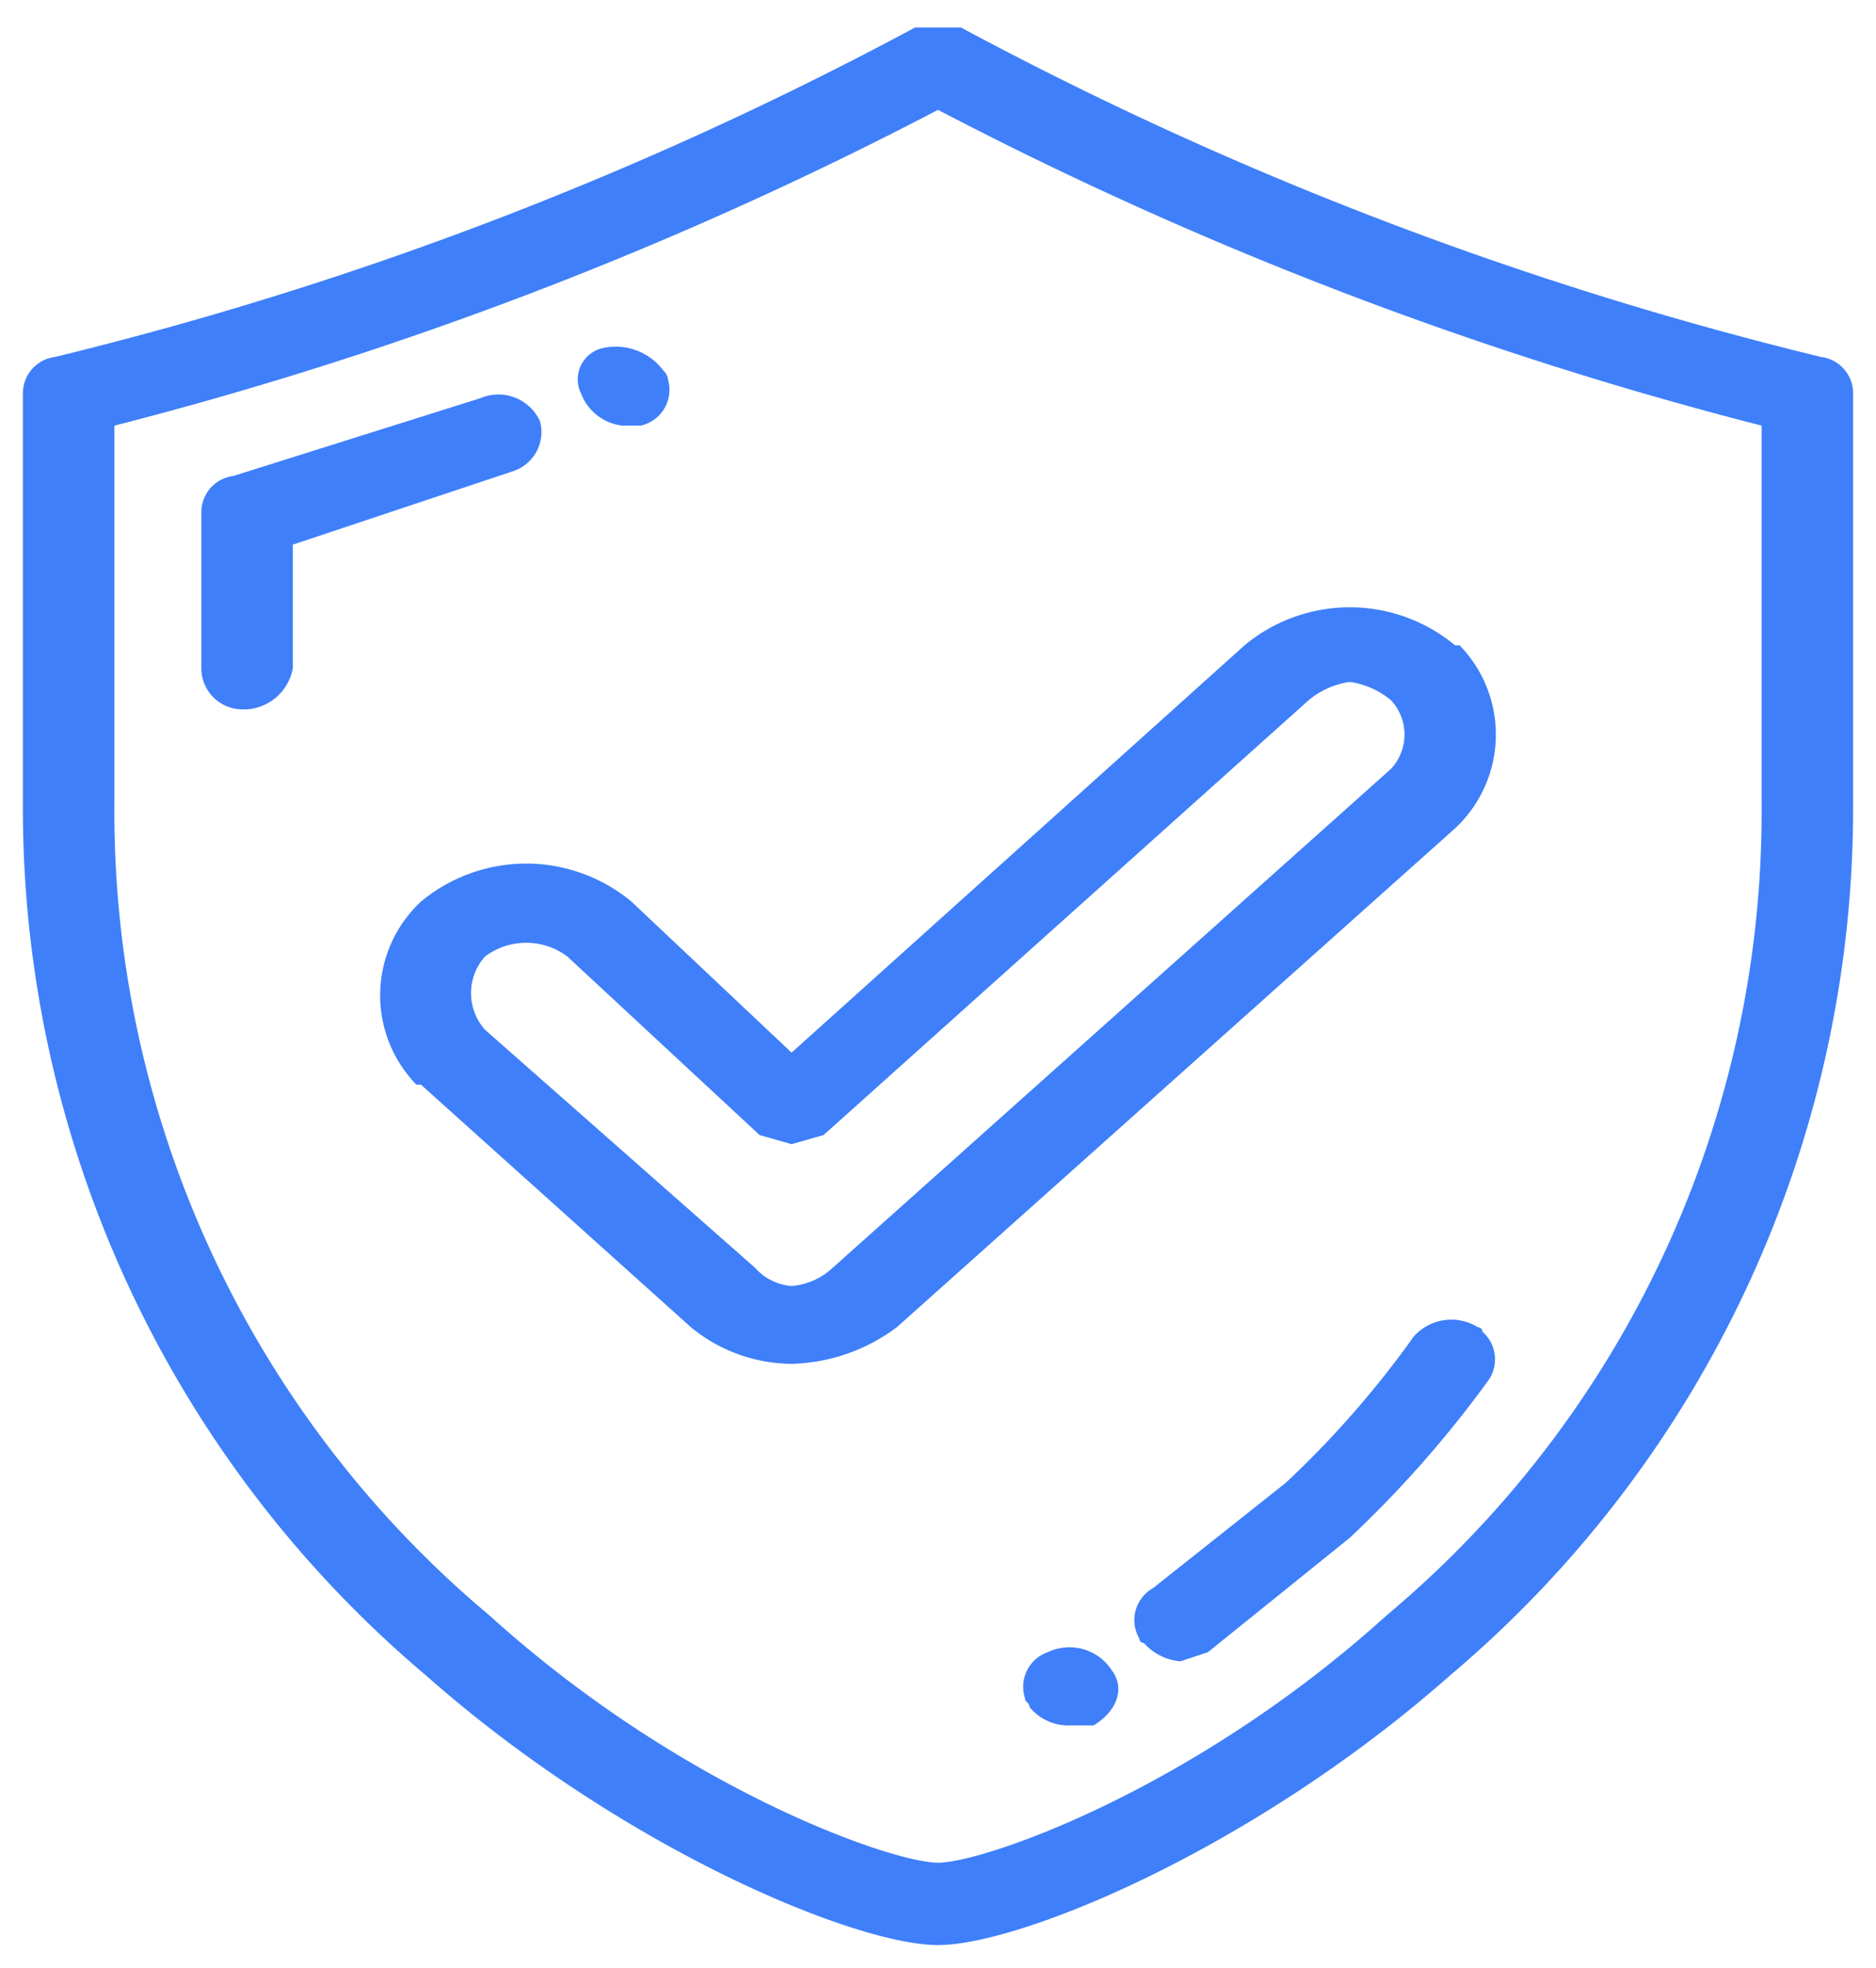
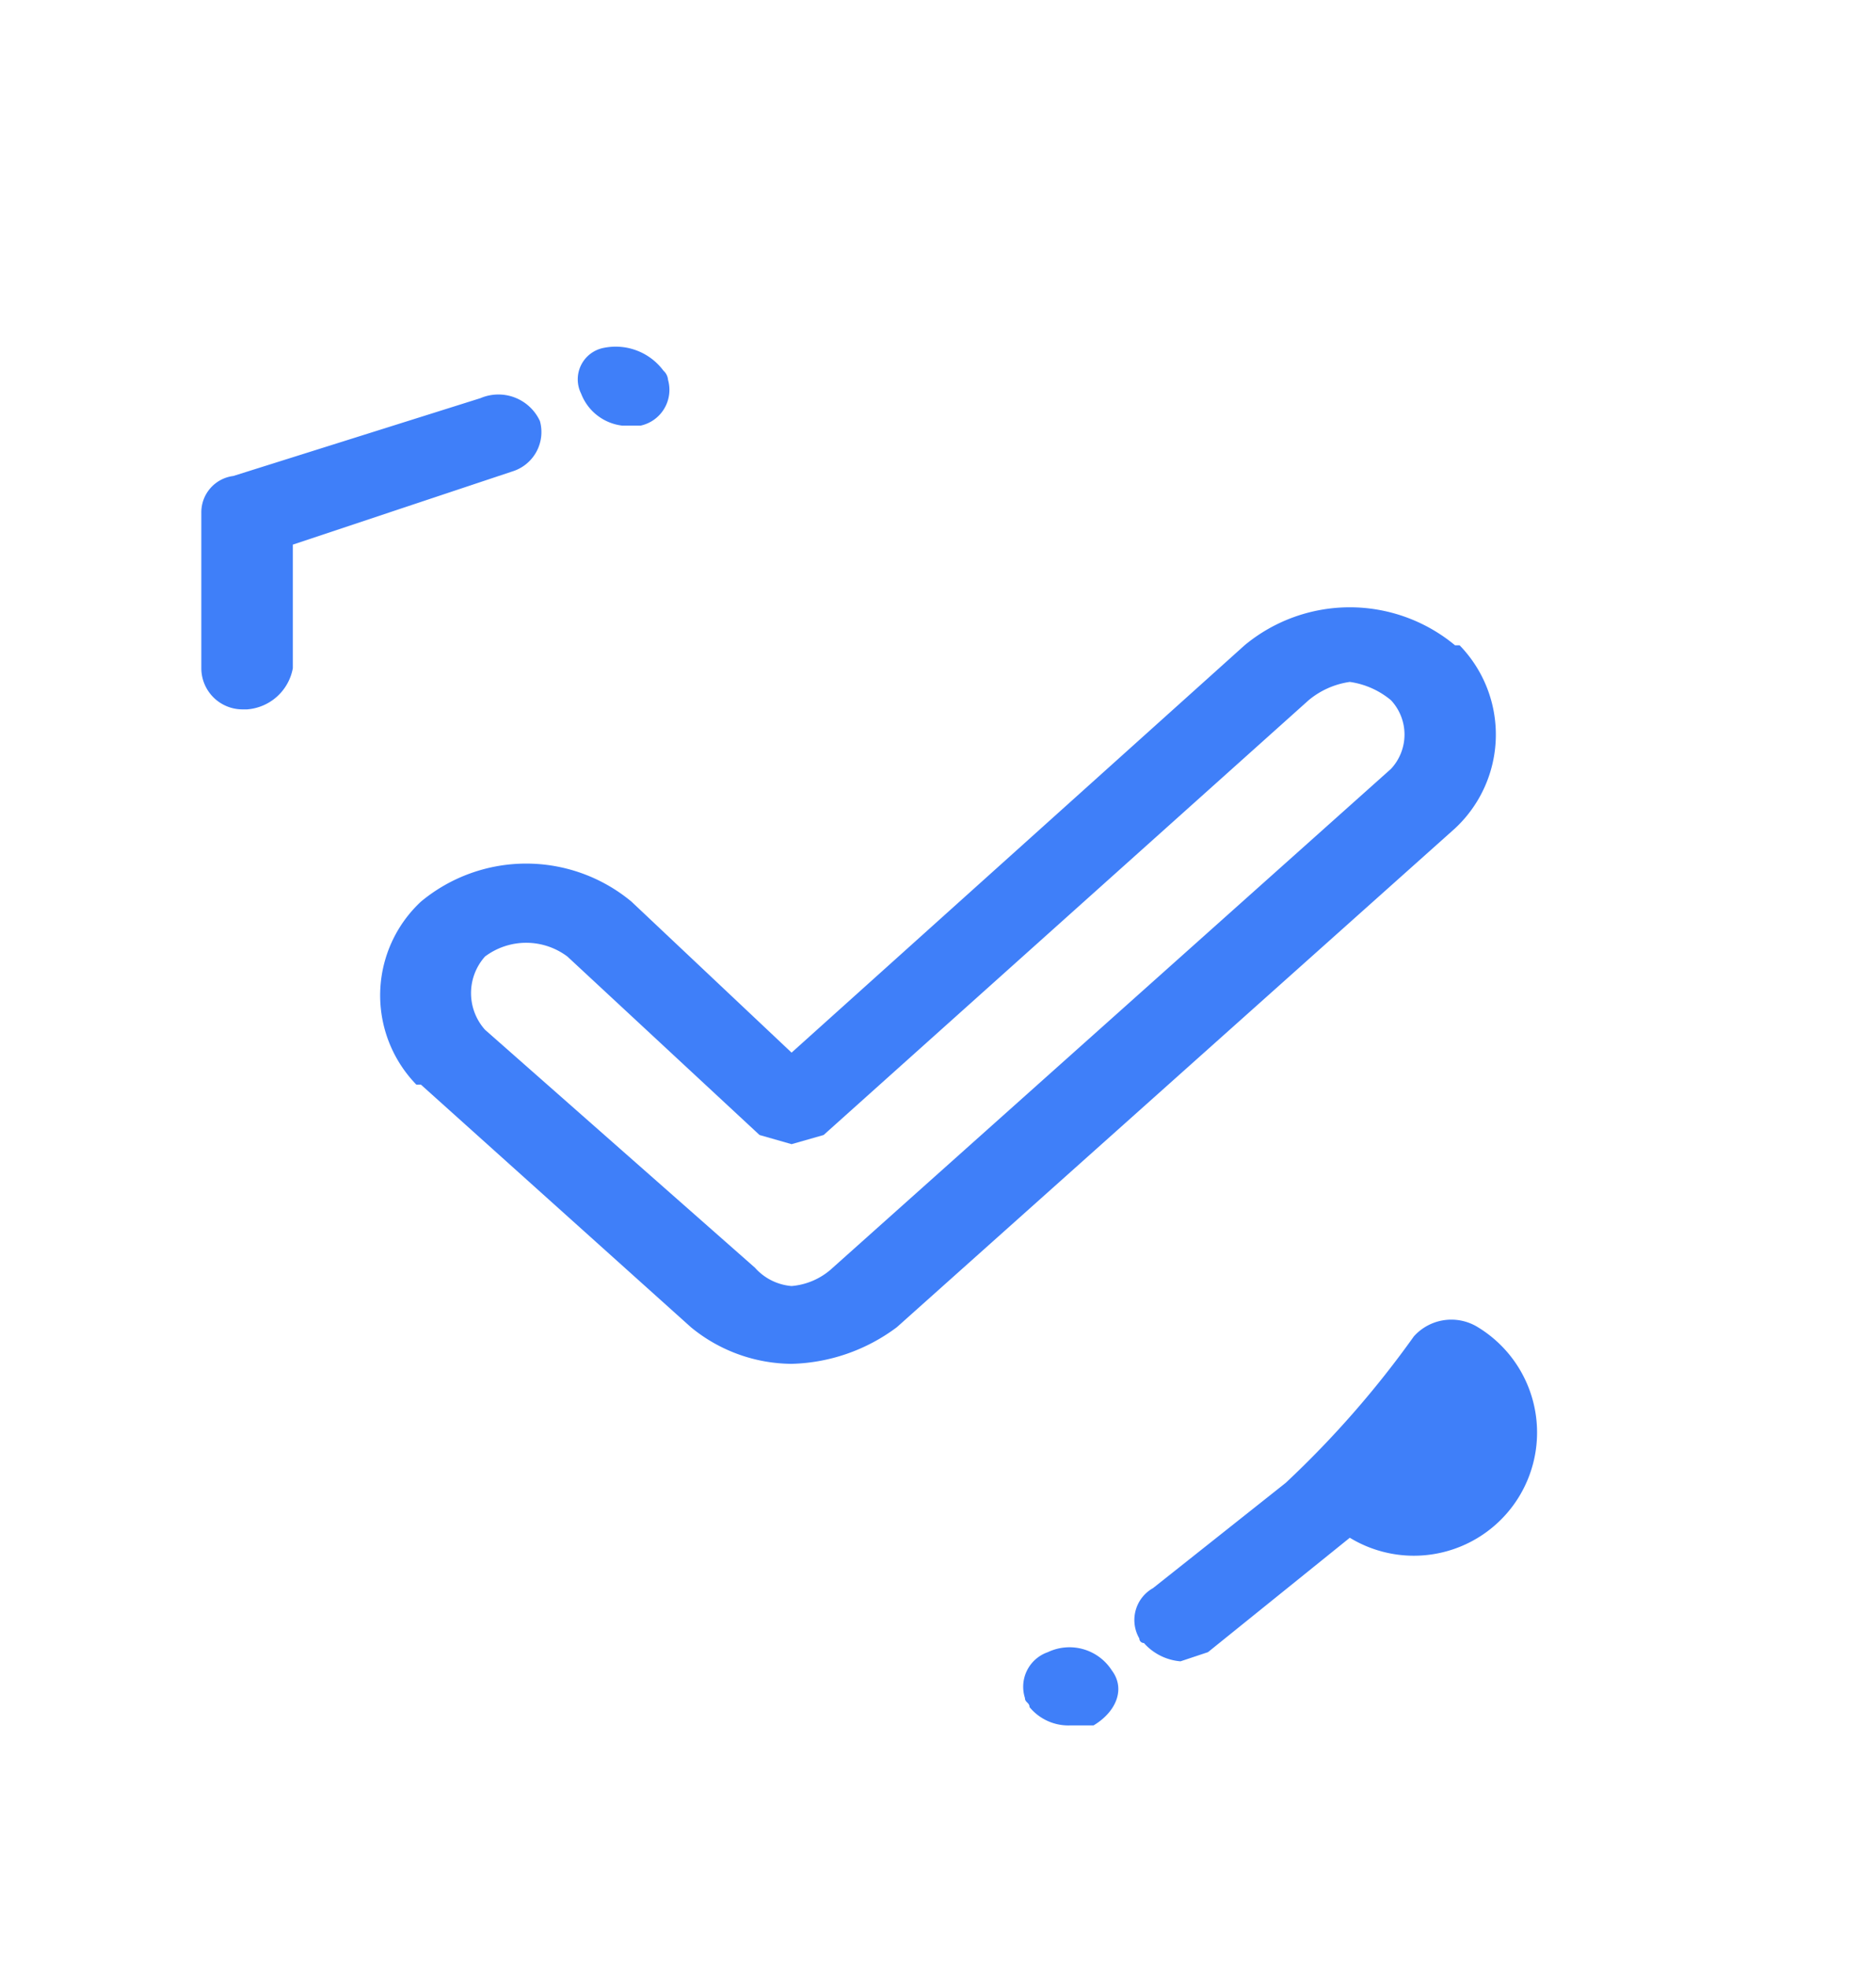
<svg xmlns="http://www.w3.org/2000/svg" id="Layer_1" data-name="Layer 1" width="41" height="43" viewBox="0 0 41 43">
  <defs>
    <style>.cls-1{fill:#3f7ff9;}</style>
  </defs>
-   <path class="cls-1" d="M39.8,7.8A79.4,79.4,0,0,1,21,.6H20A79.4,79.4,0,0,1,1.2,7.8a.8.8,0,0,0-.7.8v9a24.8,24.8,0,0,0,8.8,19c4.3,3.8,9.4,5.9,11.2,5.9s6.9-2.1,11.2-5.9a24.8,24.8,0,0,0,8.8-19v-9A.8.8,0,0,0,39.8,7.8Zm-1.3,9.8a22.9,22.9,0,0,1-8.2,17.7c-4.2,3.8-8.8,5.4-9.8,5.4s-5.6-1.6-9.8-5.4A22.9,22.9,0,0,1,2.5,17.6V9.3a83.6,83.6,0,0,0,18-6.9,83.6,83.6,0,0,0,18,6.9Z" />
  <path class="cls-1" d="M11.8,9.2a1,1,0,0,0-1.3-.5L5.1,10.4a.8.8,0,0,0-.7.8v3.4a.9.9,0,0,0,.9.9h.1a1.1,1.1,0,0,0,1-.9V11.9l4.8-1.6A.9.9,0,0,0,11.8,9.2Z" />
  <path class="cls-1" d="M13.6,9.3H14a.8.8,0,0,0,.6-1,.3.3,0,0,0-.1-.2,1.3,1.3,0,0,0-1.3-.5h0a.7.7,0,0,0-.5,1h0A1.1,1.1,0,0,0,13.6,9.3Z" />
-   <path class="cls-1" d="M32.3,29a1.1,1.1,0,0,0-1.4.2,21.4,21.4,0,0,1-2.8,3.2l-2.9,2.3a.8.8,0,0,0-.3,1.1.1.1,0,0,0,.1.1,1.2,1.2,0,0,0,.8.4l.6-.2,3.1-2.5a24.3,24.3,0,0,0,3-3.4.8.8,0,0,0-.1-1.1A.1.1,0,0,0,32.3,29Z" />
+   <path class="cls-1" d="M32.3,29a1.1,1.1,0,0,0-1.4.2,21.4,21.4,0,0,1-2.8,3.2l-2.9,2.3a.8.8,0,0,0-.3,1.1.1.1,0,0,0,.1.1,1.2,1.2,0,0,0,.8.4l.6-.2,3.1-2.5A.1.1,0,0,0,32.3,29Z" />
  <path class="cls-1" d="M22.9,36.1h0a.8.8,0,0,0-.5,1c0,.1.1.1.1.2a1.1,1.1,0,0,0,.9.4h.5c.5-.3.7-.8.4-1.2A1.1,1.1,0,0,0,22.9,36.1Z" />
  <path class="cls-1" d="M13.8,19.7a3.6,3.6,0,0,0-4.6,0,2.8,2.8,0,0,0-.1,4h.1L15.1,29a3.5,3.5,0,0,0,2.2.8,4,4,0,0,0,2.3-.8L31.8,18.1a2.8,2.8,0,0,0,.1-4h-.1a3.6,3.6,0,0,0-4.6,0l-9.9,8.9Zm14.8-4.4a1.8,1.8,0,0,1,.9-.4,1.8,1.8,0,0,1,.9.4,1.1,1.1,0,0,1,0,1.5L18.2,27.7a1.5,1.5,0,0,1-.9.4,1.2,1.2,0,0,1-.8-.4l-5.9-5.2a1.2,1.2,0,0,1,0-1.6,1.5,1.5,0,0,1,1.8,0l4.2,3.9.7.2.7-.2Z" />
</svg>